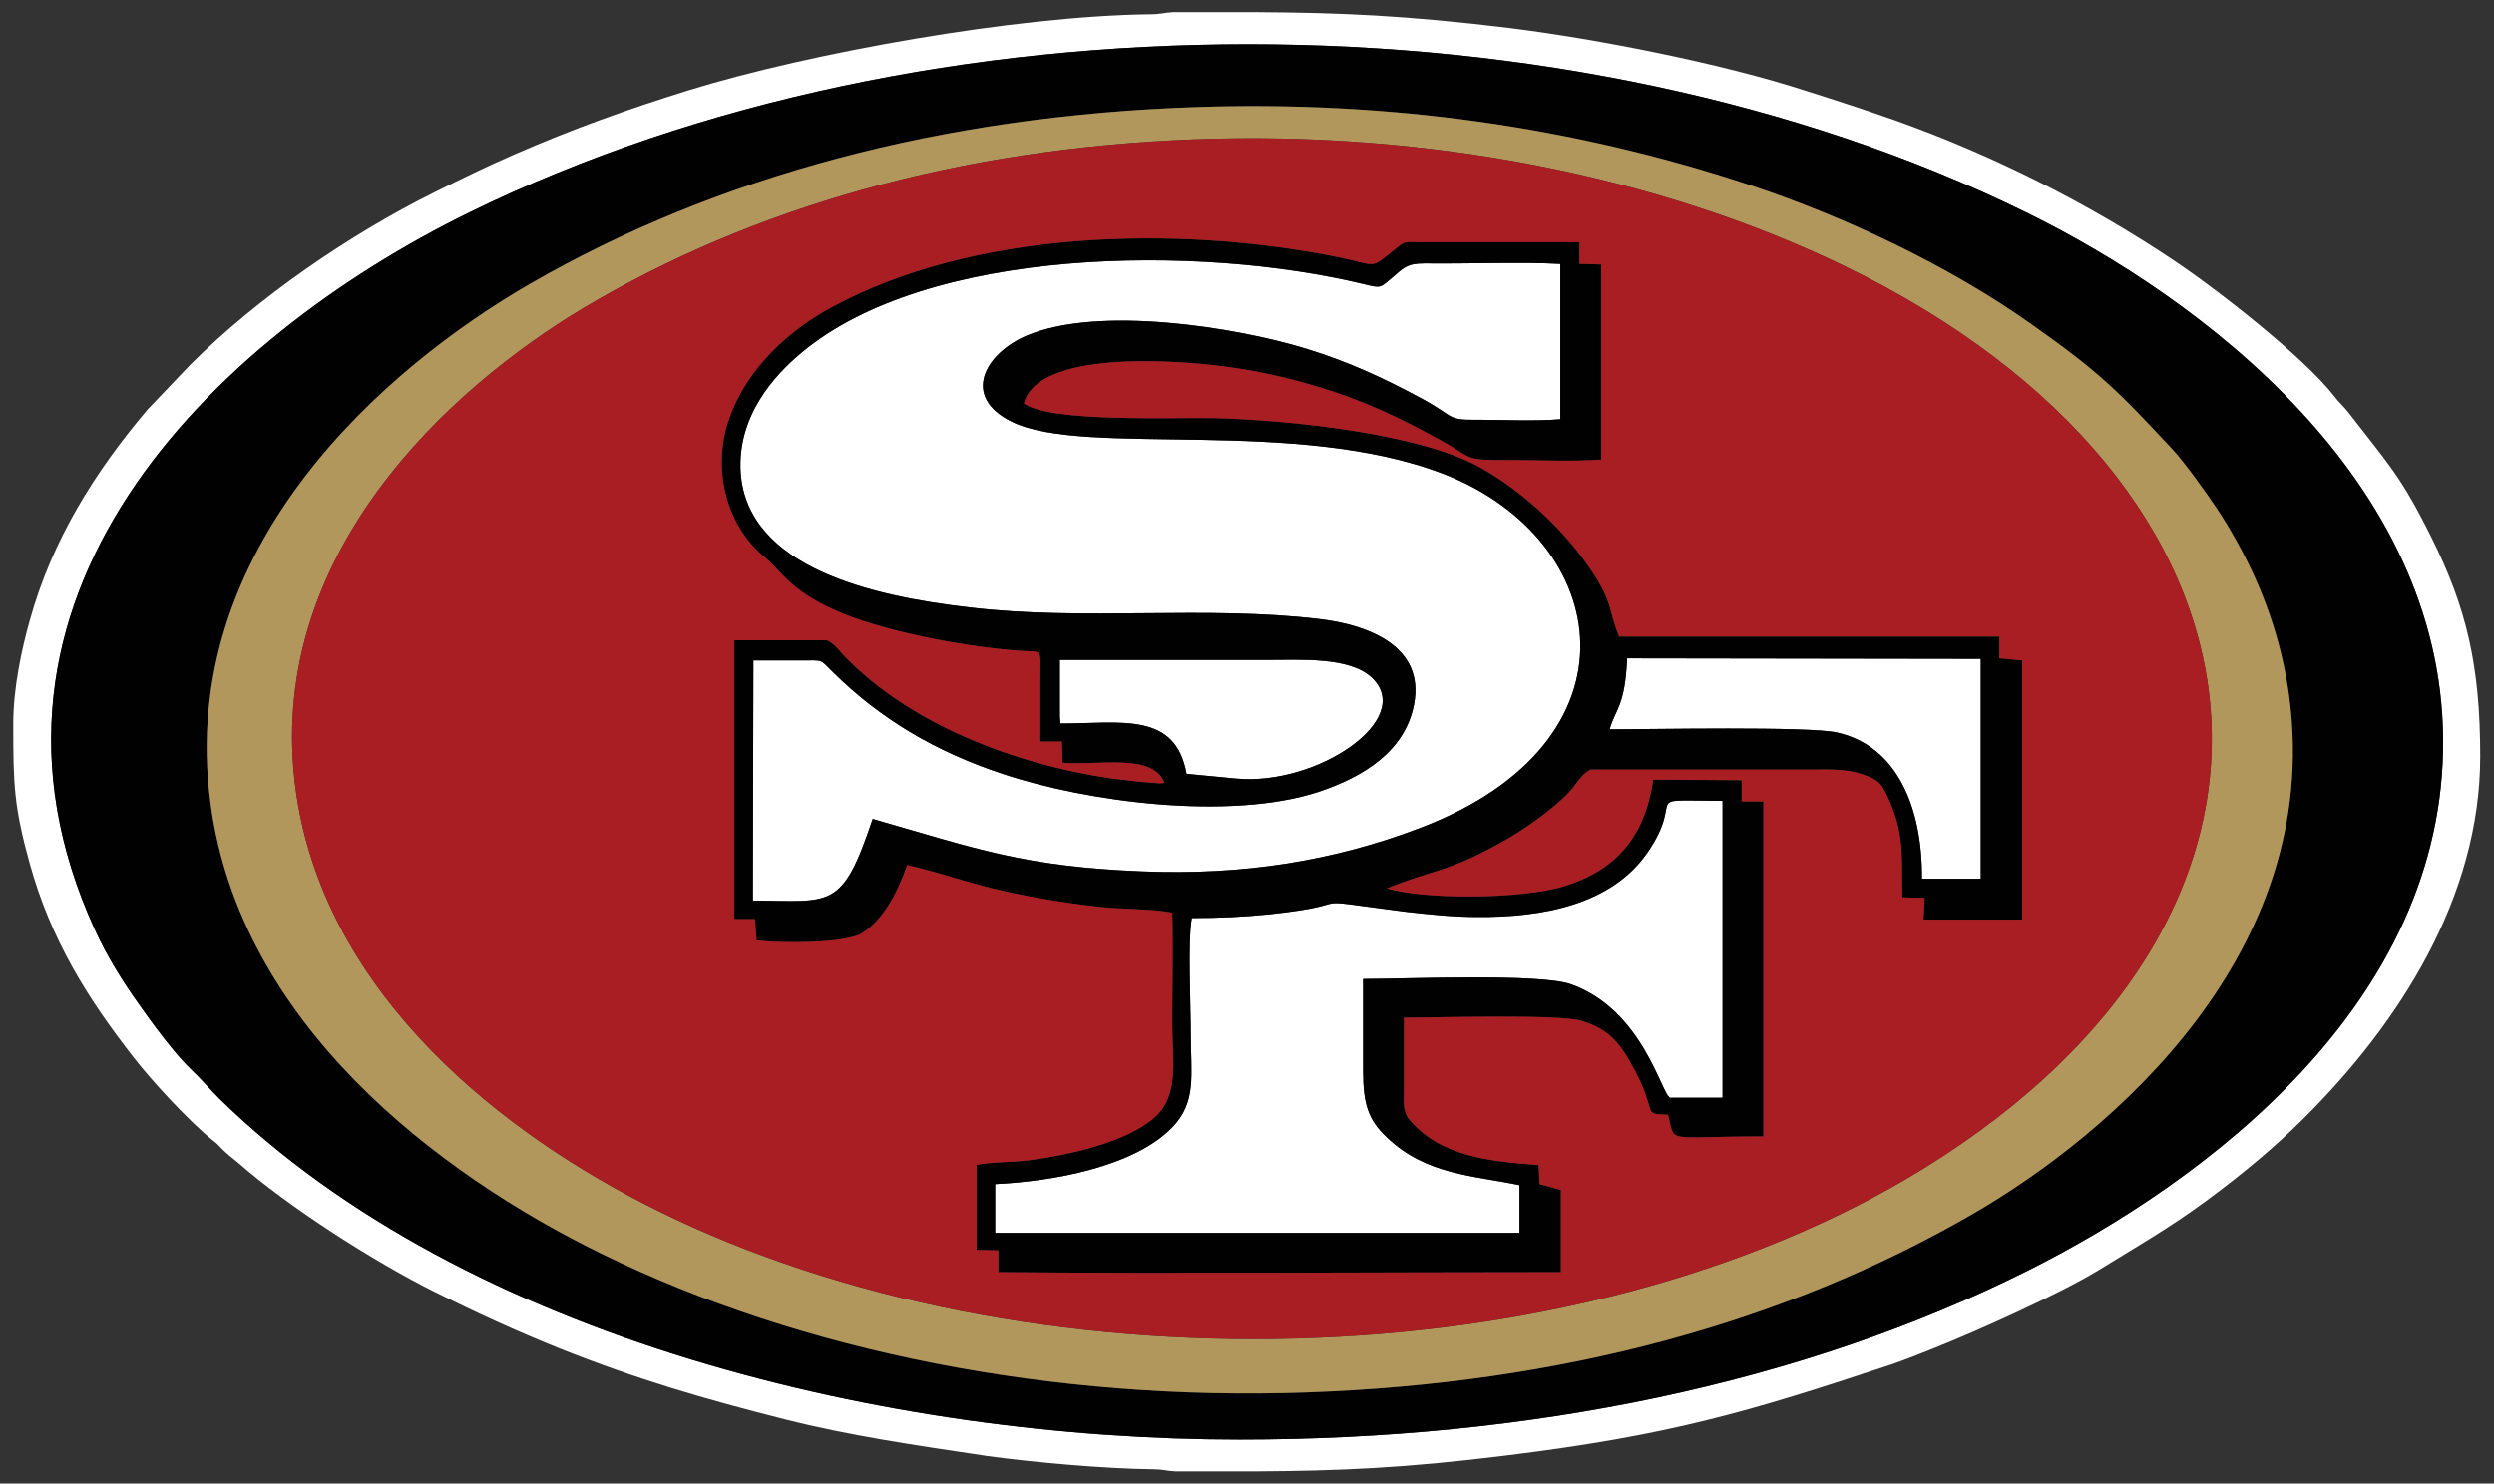
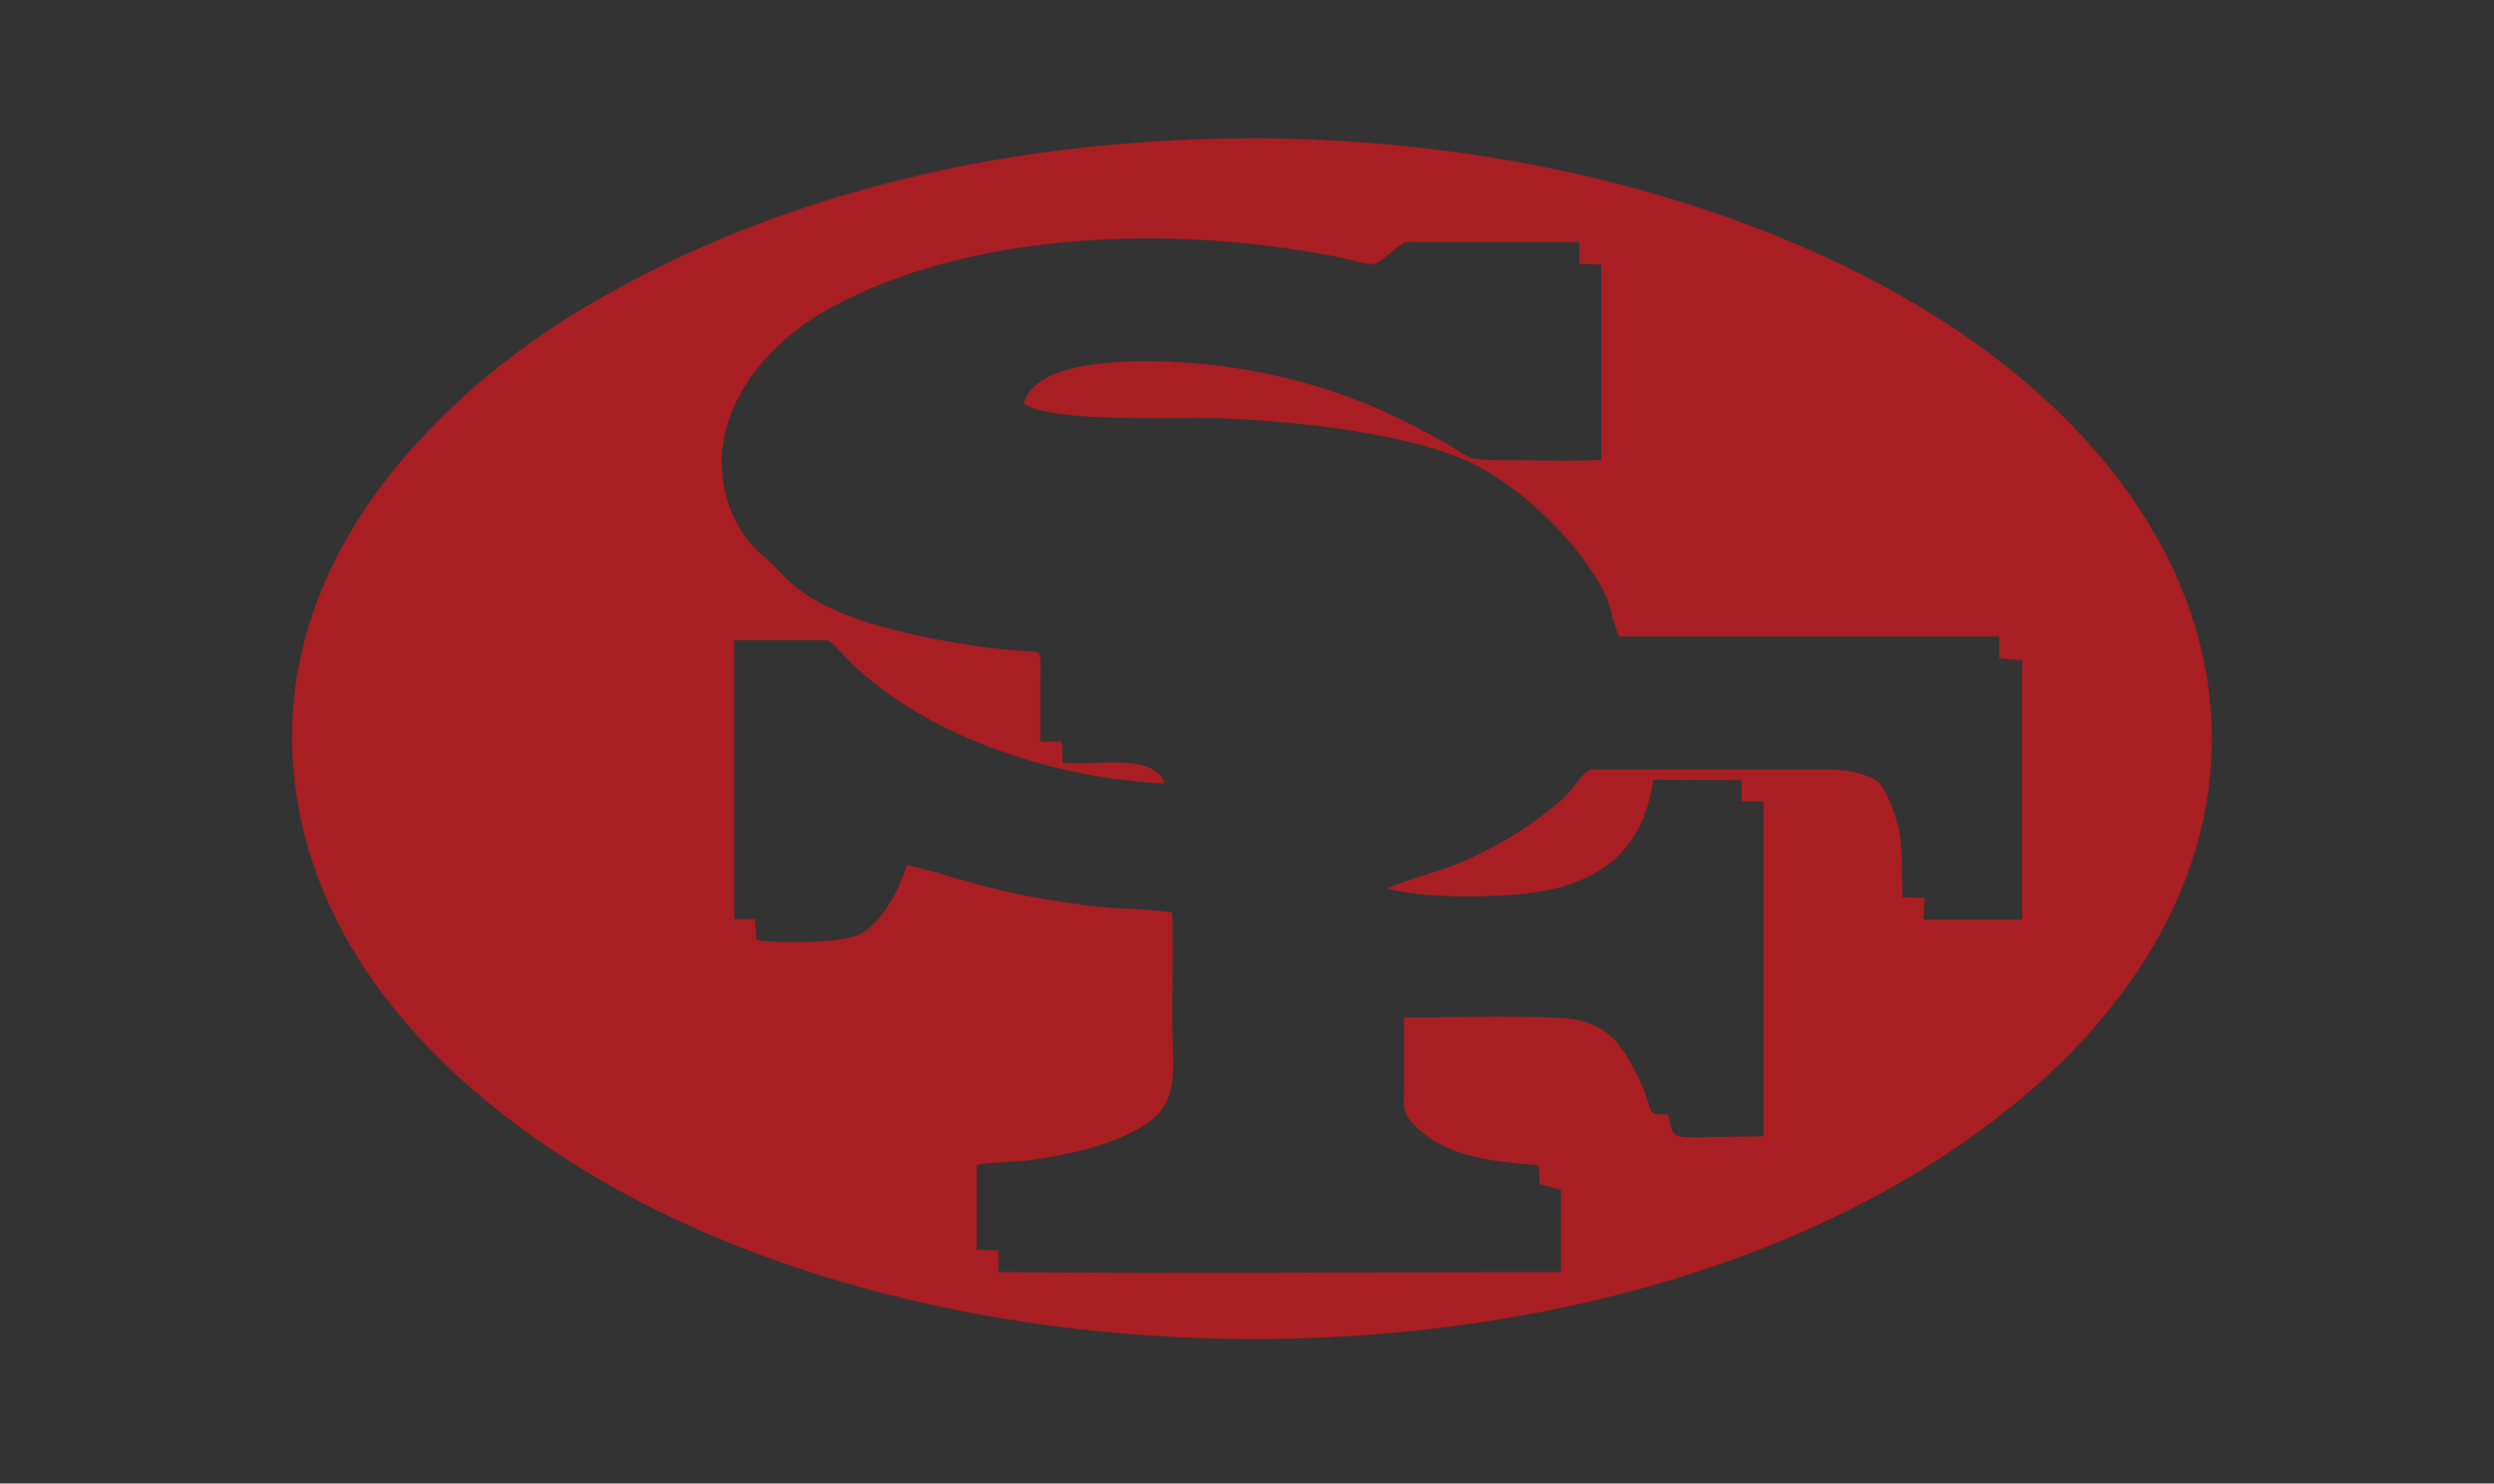
<svg xmlns="http://www.w3.org/2000/svg" version="1.1" id="_x34_9ers" x="0px" y="0px" viewBox="0 0 470.4 279.9" style="enable-background:new 0 0 470.4 279.9;" xml:space="preserve">
  <rect x="0" y="0" width="470.4" height="279.9" fill="#333333" stroke="none" />
  <style type="text/css">
	.st0{fill:#FFFFFF;}
	.st1{fill:#010101;}
	.st2{fill-rule:evenodd;clip-rule:evenodd;fill:#B2975D;}
	.st3{fill-rule:evenodd;clip-rule:evenodd;fill:#A81E22;}
</style>
  <g>
-     <path class="st0" d="M458.6,101.4c-5.8-11.7-8.2-13.9-15.6-23.5c-0.9-1.2-1.8-1.9-2.7-3.1c-5.8-7.5-22.5-20.5-30.5-25.8   c-16-10.7-34.1-19.8-52.4-26.3c-5.7-2-11.2-3.8-16.9-5.6c-15.7-5.1-38.9-9.7-55.7-11.8c-19.7-2.4-31.9-2.9-47.7-3h-15.9   c-1.7,0.1-2.3,0.4-4.3,0.4C191.5,3,152.7,10,130,17c-11.6,3.6-21.9,7.3-32.9,12.1c-5.3,2.3-10,4.6-15.2,7.2   c-15.7,7.8-33.2,19.7-46,32.5l-8.1,8.5c-9.9,11.7-18,24.6-22.2,39.8c-1.5,5.3-3.1,12.7-3.1,19.4v0.5c0,10.8,0.1,15.1,3.1,25.9   c4,14.4,10.8,25.3,19.6,36.6c3.4,4.4,10.6,12.2,15,15.7c0.7,0.5,1,0.9,1.6,1.5c1,1,1.8,1.6,2.9,2.5c9.8,8.6,25.8,18.8,37.4,24.6   c8.1,4,14.8,7.1,23.2,10.5c14.7,5.9,27.4,9.6,42.8,13.5c12.3,3.1,24.7,4.9,38.1,6.9c8.7,1.2,22.2,2.4,31.2,2.5   c1.9,0,2.5,0.3,4.3,0.4h15.1c15.8-0.1,28.1-0.6,47.3-3c30.8-3.8,45.7-8.2,72.7-17.2c2.6-0.9,5.4-2,8.1-3.1   c7.8-3.1,23.6-10.2,30.8-14.6c7.3-4.5,13.3-7.9,20.5-13.2c6.5-4.8,12.7-9.9,18.3-15.5c18-17.9,33.3-41.7,33.3-68.3   C467.8,125.8,465.3,114.8,458.6,101.4z M382.5,239.7c-42.7,21.4-94.1,31.9-148.7,31.9c-65.7,0-145.8-18.8-192.4-64.3   c-1.9-1.9-3.3-3.6-5.3-5.5c-3-2.8-7.5-8.9-10-12.5c-2.8-3.9-6-9-8.2-13.9C-10.5,113.3,39.6,64,88.7,40C174.8-2.2,296.1-2.2,382,40   c33.5,16.4,78.4,50.5,78.8,99.4C461.2,189.3,415.8,223,382.5,239.7z M215.3,164.4c-22.2-0.9-31.2-4.3-50.7-9.9   c-5.8,17.3-7.7,15.5-22.6,15.4l0.1-45.3c2.9,0,5.9,0,8.8,0c4.7,0,3.6-0.3,6.2,2.2c8.9,8.8,19.3,15,32,19.2   c15.8,5.3,42.8,8.9,59.6,3.4c8.4-2.8,16.3-7.6,18-16.5c2.1-10.9-8.5-15-17.8-16.1c-21.6-2.6-44.3,0.4-66-2.2   c-18.4-2.1-41.9-7.5-43.2-25.4c-0.7-10.8,6.5-18.5,11.4-22.6c23.9-20.1,75.1-20.5,106.1-13c3.6,0.9,3.1,0.6,5.5-1.3   c2-1.7,2.6-2.6,6-2.6c7.7,0.1,18.8-0.3,25.6,0.1v29.3c-4.9,0.4-10.5,0.1-15.5,0.1c-6.2,0.1-4.2-0.6-11-4.2   c-6.9-3.7-13.3-6.7-21.4-9.2c-13.3-4.1-39.2-8.2-52.7-2.5c-7.8,3.3-12.6,11.5-2.8,16.3c13.8,6.7,53.7-1,81.6,9.9   c31.7,12.5,38,50.4-4.6,66.7C251.7,162.4,234.5,165.2,215.3,164.4z M223.8,146l9.4,0.9c15.3,1.4,33.9-11.3,25.5-19.1   c-4.2-3.9-13.4-3.3-19.6-3.3h-39.2v10.6l0.1,1.4C211.4,136.5,221.7,134.2,223.8,146z M306.9,124.2c-0.4,9.1-2.2,9.5-3.3,13.4   c7.6,0,37.8-0.6,42.9,0.6c11.2,2.5,16.1,14,16,27.6h11.1v-41.5L306.9,124.2z M310.7,160.9c-6.8,9.8-19.8,12.2-32.1,12.1   c-4.6,0-9.2-0.5-13.6-1c-21.4-2.8-6.9-1.5-25.6,0.5c-5,0.5-9.5,0.7-14.6,0.7c-0.8,4.2-0.2,16.5-0.2,21.6c0,8,1.2,13.1-3.6,18   c-7.3,7.4-22.6,10.1-33.3,10.6v9.2h98.9v-9c-8.5-1.8-17.6-1.9-25-9c-3.5-3.3-4.5-6.2-4.5-12.7c0-5.7,0-11.5,0-17.2   c8.1,0,33.4-1.1,39.2,1c13.6,4.8,17.1,20.9,18.7,21.4h9.9v-56C308.5,151,318.3,149.9,310.7,160.9z" />
-     <path class="st1" d="M382,40C296.1-2.2,174.8-2.2,88.7,40c-49.1,24-99.2,73.3-70.8,135.4c2.2,4.9,5.4,10,8.2,13.9   c2.5,3.6,7,9.7,10,12.5c2,1.9,3.4,3.6,5.3,5.5c46.6,45.5,126.7,64.3,192.4,64.3c54.6,0,106-10.5,148.7-31.9   c33.3-16.7,78.7-50.4,78.3-100.3C460.4,90.5,415.5,56.4,382,40z M371.8,229.2c-35.2,20.3-77.1,31.8-125.3,33.5   c-47.9,1.7-95.3-7.7-132.9-26.1c-31.3-15.3-68.4-43.6-73.9-85.1c-6.5-48.3,33.2-82.3,60.2-97.9c35.1-20.3,77.8-31.8,125.8-33.4   c35.9-1.2,70.8,3.6,104.3,14.7c18.4,6.1,38,15.5,53.2,26.3c12.9,9.1,16.2,12.5,26.3,23.3c1.5,1.6,3.1,3.7,4.5,5.6   c3,4.1,5.2,7.2,7.8,11.9c4.8,8.6,8.5,18.4,10,29.6C438.1,179.6,398.5,213.8,371.8,229.2z M377.1,124.2v-4.1h-71.7   c-2.1-4.9-1-6.5-5.9-13.4c-4.9-7.1-12.6-14.2-20.3-18.5c-11.7-6.5-36.1-8.9-49.6-9.3c-7.8-0.2-31.5,0.9-36.5-2.8   c2.2-8.1,19.3-8.1,26-7.9c10.3,0.3,20.1,1.9,29.2,4.7c8.9,2.6,16.1,6.1,23.5,10.2c6.5,3.6,3.9,3.7,13.2,3.7c5.3,0,11.9,0.3,17-0.1   V49.9l-4.1-0.1v-4.1h-30.3c-2.6,0-2.5-0.3-4.2,1.1c-5.3,4.2-3.2,3.3-11.1,1.7c-31-6.2-68.9-4.9-95.3,9.4   c-8.1,4.3-16.2,11.6-19.5,21.2c-3.2,9.1-0.7,19.9,6.7,26c3.5,2.9,5,6.7,14.9,10.7c8.9,3.6,23.9,6.4,33.7,7c4.1,0.3,3.4-0.8,3.4,6.6   c0,3.5,0,7,0,10.5h4.1l0.1,4c6.6,0.6,16.9-1.9,19.2,3.7c-0.4,0.2,0.4,0.1-0.8,0.2l-3.8-0.3c-1.7-0.2-3.4-0.4-5.2-0.6   c-18.1-2.6-38.2-10.2-50.7-23.3c-1.1-1.2-1.8-2.2-3.1-2.8h-17.5v52.6h3.9l0.3,4c4.5,0.6,16.6,0.6,19.8-1.3c4-2.4,6.8-7.7,8.6-12.9   c8.7,2,11.9,3.8,23.5,6c4.3,0.8,8.4,1.4,12.8,1.9c3.7,0.4,10.6,0.4,13.7,1.1c0.2,6.8,0,13.9,0,20.7c0,7.1,1.4,13.7-3.3,17.9   c-5.3,4.7-16.1,7.1-23.7,8.1c-2.9,0.4-7.4,0.3-9.9,0.9v16l4.1,0.1v4.1c34.8,0.3,71.2,0,106.1,0v-15.5l-4-1.1l-0.2-3.6   c-9.7-0.7-18.6-1.7-24.4-8.6c-1.3-1.6-1-3.4-1-5.8c0-4.5,0-8.9,0-13.4c6.2,0,29.3-0.7,33.5,0.6c4.9,1.5,6.9,3.8,9.2,7.8   c5.6,9.8,1.8,9.8,7.1,9.9c1.5,5.6-1,4.1,18,4.1v-63.2h-4.1v-4l-16.7-0.1c-1.5,11-7.3,17.2-16.8,20.1c-8.2,2.5-26.6,2.5-33.4,0.4   c8.8-3.6,11-2.8,21.6-8.7c3.9-2.1,10-6.4,12.9-9.6c1.2-1.3,2.1-3.2,3.9-4.1c13.8,0,27.7,0,41.5,0c3.5,0,6.6-0.2,9.8,0.9   c3.4,1.1,3.8,2.1,5.2,5.3c2.8,6.6,2.1,10.7,2.3,17.9l4.2,0.1l-0.2,4.1h18.6v-48.9L377.1,124.2z M200,136.5l-0.1-1.4v-10.6h39.2   c6.2,0,15.4-0.6,19.6,3.3c8.4,7.8-10.2,20.5-25.5,19.1l-9.4-0.9C221.7,134.2,211.4,136.5,200,136.5z M265,172c4.4,0.5,9,1,13.6,1   c12.3,0.1,25.3-2.3,32.1-12.1c7.6-11-2.2-9.9,14.2-9.8v56H315c-1.6-0.5-5.1-16.6-18.7-21.4c-5.8-2.1-31.1-1-39.2-1   c0,5.7,0,11.5,0,17.2c0,6.5,1,9.4,4.5,12.7c7.4,7.1,16.5,7.2,25,9v9h-98.9v-9.2c10.7-0.5,26-3.2,33.3-10.6c4.8-4.9,3.6-10,3.6-18   c0-5.1-0.6-17.4,0.2-21.6c5.1,0,9.6-0.2,14.6-0.7C258.1,170.5,243.6,169.2,265,172z M267.9,156.2c-16.2,6.2-33.4,9-52.6,8.2   c-22.2-0.9-31.2-4.3-50.7-9.9c-5.8,17.3-7.7,15.5-22.6,15.4l0.1-45.3c2.9,0,5.9,0,8.8,0c4.7,0,3.6-0.3,6.2,2.2   c8.9,8.8,19.3,15,32,19.2c15.8,5.3,42.8,8.9,59.6,3.4c8.4-2.8,16.3-7.6,18-16.5c2.1-10.9-8.5-15-17.8-16.1   c-21.6-2.6-44.3,0.4-66-2.2c-18.4-2.1-41.9-7.5-43.2-25.4c-0.7-10.8,6.5-18.5,11.4-22.6c23.9-20.1,75.1-20.5,106.1-13   c3.6,0.9,3.1,0.6,5.5-1.3c2-1.7,2.6-2.6,6-2.6c7.7,0.1,18.8-0.3,25.6,0.1v29.3c-4.9,0.4-10.5,0.1-15.5,0.1c-6.2,0.1-4.2-0.6-11-4.2   c-6.9-3.7-13.3-6.7-21.4-9.2c-13.3-4.1-39.2-8.2-52.7-2.5c-7.8,3.3-12.6,11.5-2.8,16.3c13.8,6.7,53.7-1,81.6,9.9   C304.2,102,310.5,139.9,267.9,156.2z M373.6,165.8h-11.1c0.1-13.6-4.8-25.1-16-27.6c-5.1-1.2-35.3-0.6-42.9-0.6   c1.1-3.9,2.9-4.3,3.3-13.4l66.7,0.1V165.8z" />
-     <path class="st2" d="M431.8,131.6c-1.5-11.2-5.2-21-10-29.6c-2.6-4.7-4.8-7.8-7.8-11.9c-1.4-1.9-3-4-4.5-5.6   c-10.1-10.8-13.4-14.2-26.3-23.3C368,50.4,348.4,41,330,34.9C296.5,23.8,261.6,19,225.7,20.2c-48,1.6-90.7,13.1-125.8,33.4   c-27,15.6-66.7,49.6-60.2,97.9c5.5,41.5,42.6,69.8,73.9,85.1c37.6,18.4,85,27.8,132.9,26.1c48.2-1.7,90.1-13.2,125.3-33.5   C398.5,213.8,438.1,179.6,431.8,131.6z M362.6,220.6c-65.9,40.5-169.3,42-238.4,7.9c-29-14.3-62.6-40.4-68.3-78.6   c-6.7-45.1,29.5-77,54-91.7c32-19.1,71-30.2,115.2-31.9c44.4-1.7,87.9,7,122.8,23.9C432.3,91.2,442.4,171.4,362.6,220.6z" />
    <path class="st3" d="M347.9,50.2C313,33.3,269.5,24.6,225.1,26.3c-44.2,1.7-83.2,12.8-115.2,31.9c-24.5,14.7-60.7,46.6-54,91.7   c5.7,38.2,39.3,64.3,68.3,78.6c69.1,34.1,172.5,32.6,238.4-7.9C442.4,171.4,432.3,91.2,347.9,50.2z M381.4,173.5h-18.6l0.2-4.1   l-4.2-0.1c-0.2-7.2,0.5-11.3-2.3-17.9c-1.4-3.2-1.8-4.2-5.2-5.3c-3.2-1.1-6.3-0.9-9.8-0.9c-13.8,0-27.7,0-41.5,0   c-1.8,0.9-2.7,2.8-3.9,4.1c-2.9,3.2-9,7.5-12.9,9.6c-10.6,5.9-12.8,5.1-21.6,8.7c6.8,2.1,25.2,2.1,33.4-0.4   c9.5-2.9,15.3-9.1,16.8-20.1l16.7,0.1v4h4.1v63.2c-19,0-16.5,1.5-18-4.1c-5.3-0.1-1.5-0.1-7.1-9.9c-2.3-4-4.3-6.3-9.2-7.8   c-4.2-1.3-27.3-0.6-33.5-0.6c0,4.5,0,8.9,0,13.4c0,2.4-0.3,4.2,1,5.8c5.8,6.9,14.7,7.9,24.4,8.6l0.2,3.6l4,1.1V240   c-34.9,0-71.3,0.3-106.1,0v-4.1l-4.1-0.1v-16c2.5-0.6,7-0.5,9.9-0.9c7.6-1,18.4-3.4,23.7-8.1c4.7-4.2,3.3-10.8,3.3-17.9   c0-6.8,0.2-13.9,0-20.7c-3.1-0.7-10-0.7-13.7-1.1c-4.4-0.5-8.5-1.1-12.8-1.9c-11.6-2.2-14.8-4-23.5-6c-1.8,5.2-4.6,10.5-8.6,12.9   c-3.2,1.9-15.3,1.9-19.8,1.3l-0.3-4h-3.9v-52.6H156c1.3,0.6,2,1.6,3.1,2.8c12.5,13.1,32.6,20.7,50.7,23.3c1.8,0.2,3.5,0.4,5.2,0.6   l3.8,0.3c1.2-0.1,0.4,0,0.8-0.2c-2.3-5.6-12.6-3.1-19.2-3.7l-0.1-4h-4.1c0-3.5,0-7,0-10.5c0-7.4,0.7-6.3-3.4-6.6   c-9.8-0.6-24.8-3.4-33.7-7c-9.9-4-11.4-7.8-14.9-10.7c-7.4-6.1-9.9-16.9-6.7-26c3.3-9.6,11.4-16.9,19.5-21.2   c26.4-14.3,64.3-15.6,95.3-9.4c7.9,1.6,5.8,2.5,11.1-1.7c1.7-1.4,1.6-1.1,4.2-1.1h30.3v4.1l4.1,0.1v36.8c-5.1,0.4-11.7,0.1-17,0.1   c-9.3,0-6.7-0.1-13.2-3.7c-7.4-4.1-14.6-7.6-23.5-10.2c-9.1-2.8-18.9-4.4-29.2-4.7c-6.7-0.2-23.8-0.2-26,7.9   c5,3.7,28.7,2.6,36.5,2.8c13.5,0.4,37.9,2.8,49.6,9.3c7.7,4.3,15.4,11.4,20.3,18.5c4.9,6.9,3.8,8.5,5.9,13.4h71.7v4.1l4.3,0.4   V173.5z" />
  </g>
</svg>